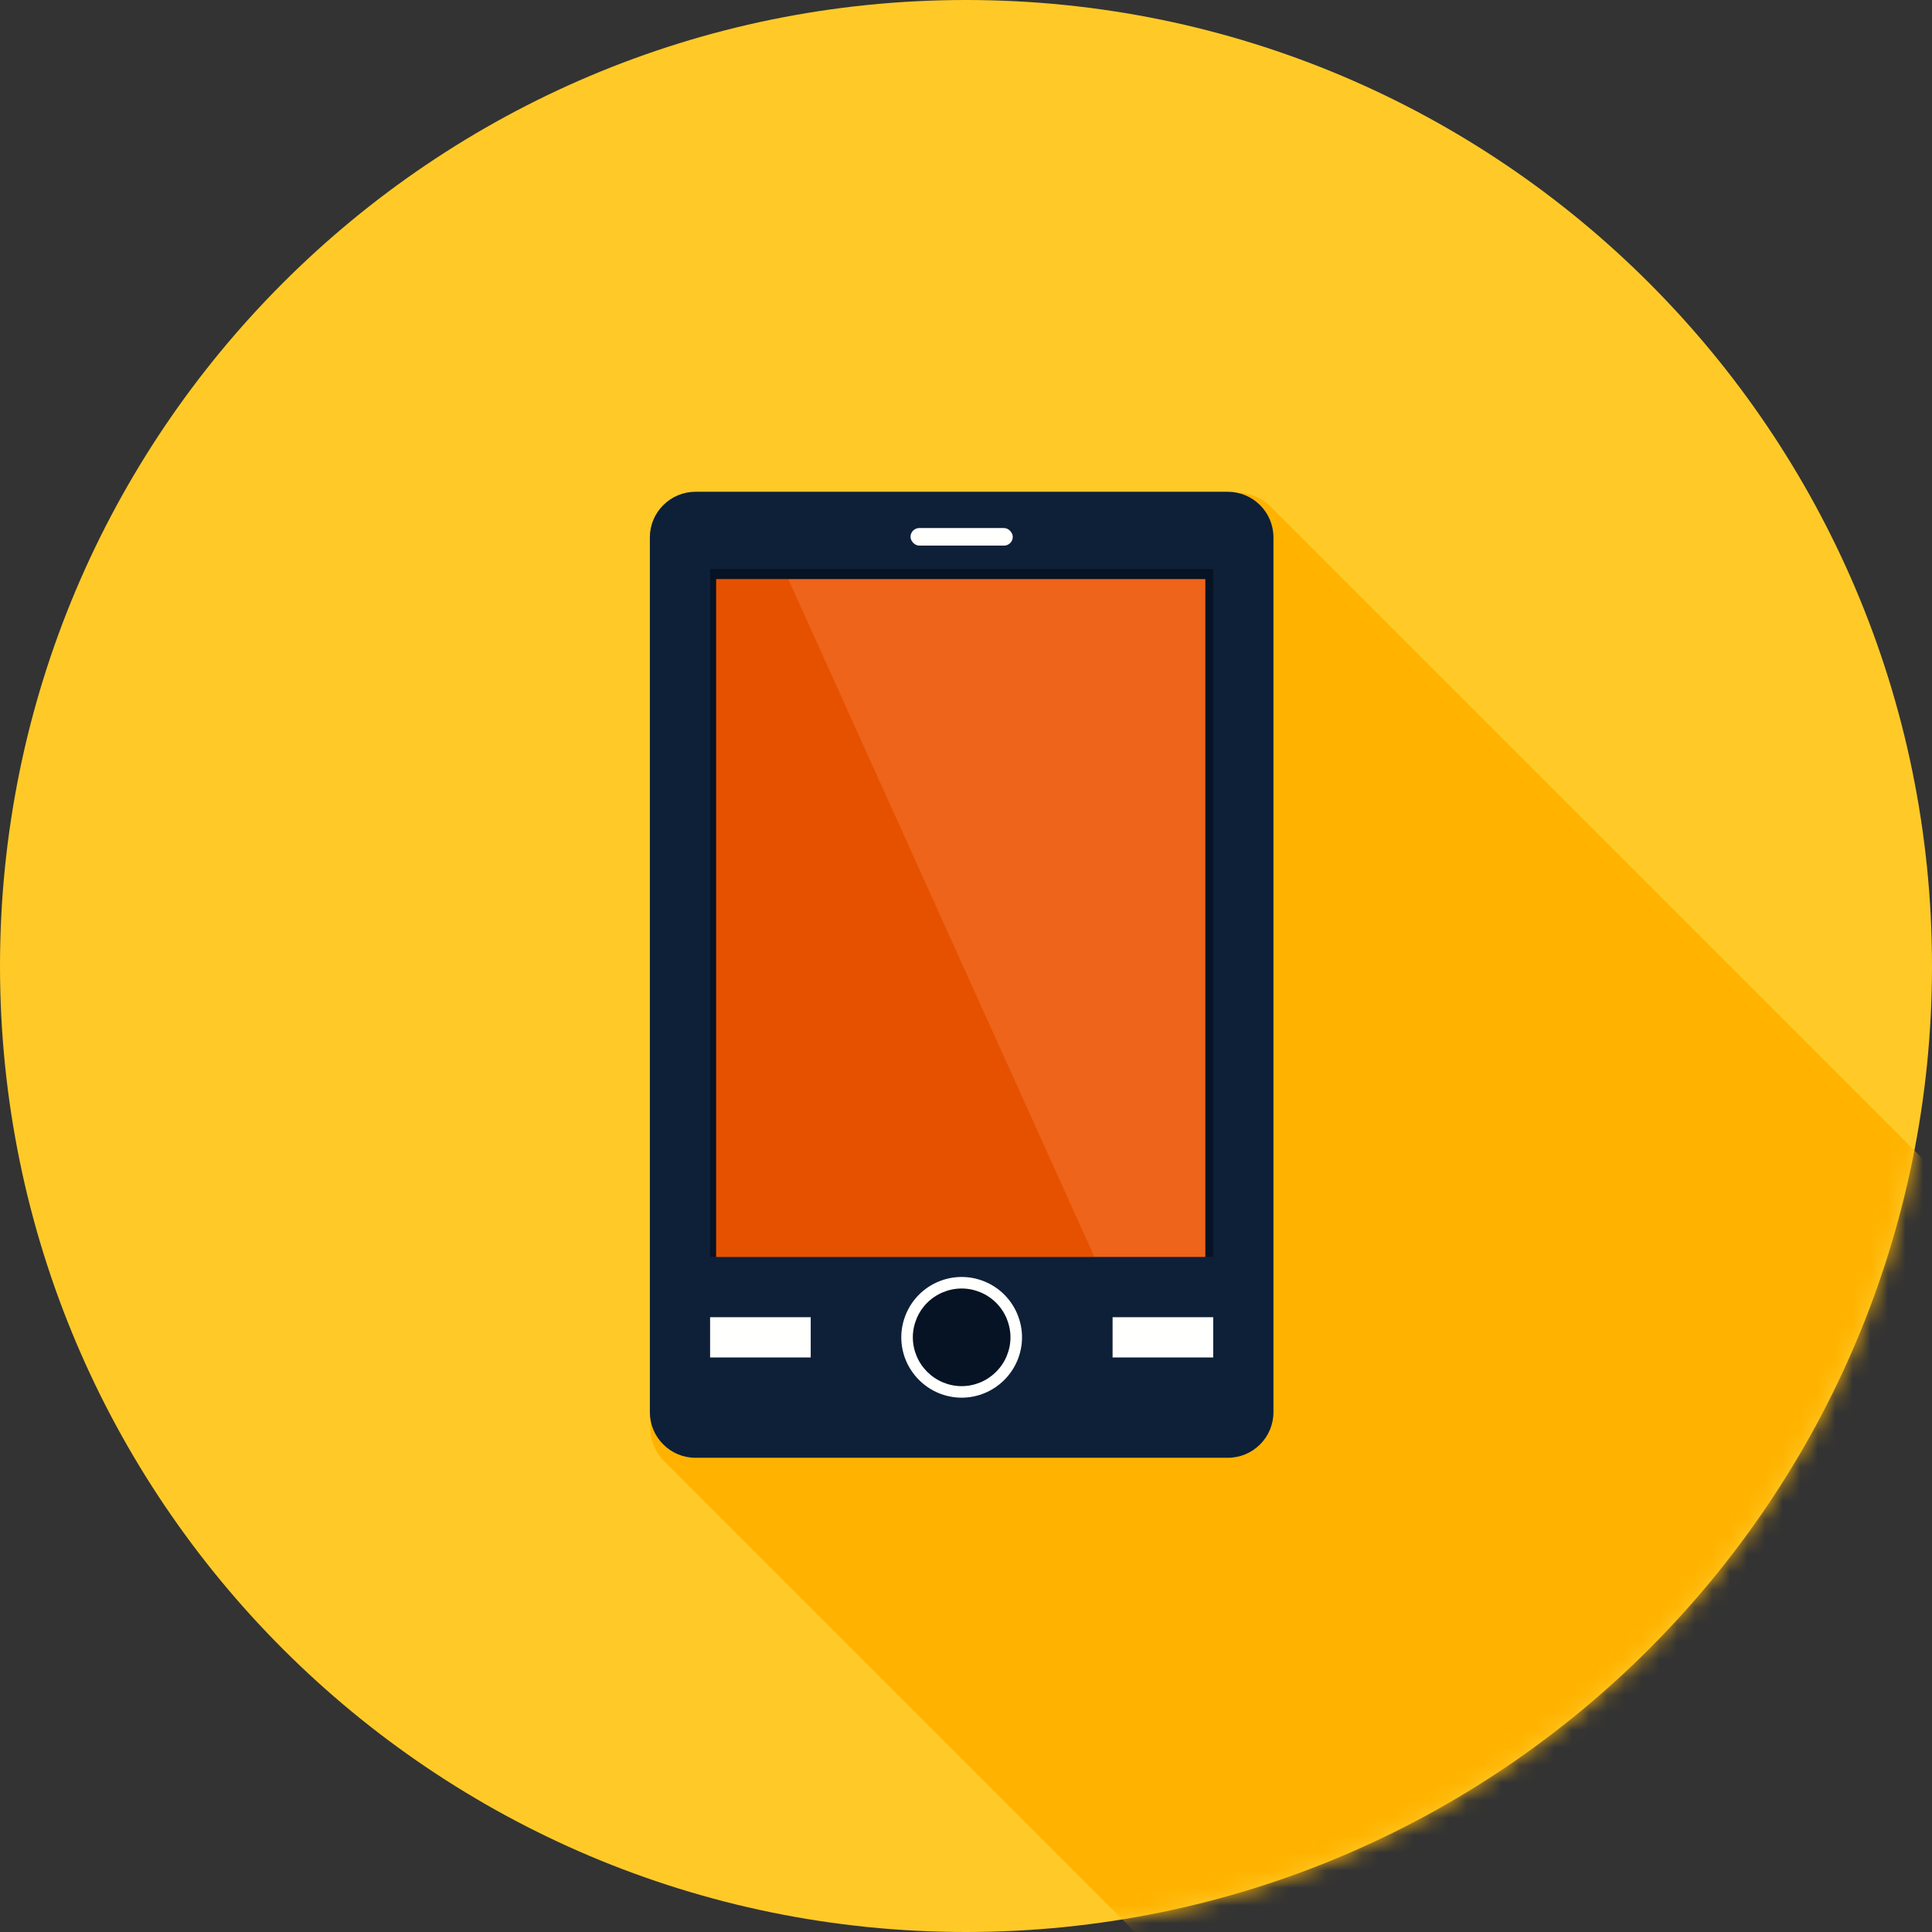
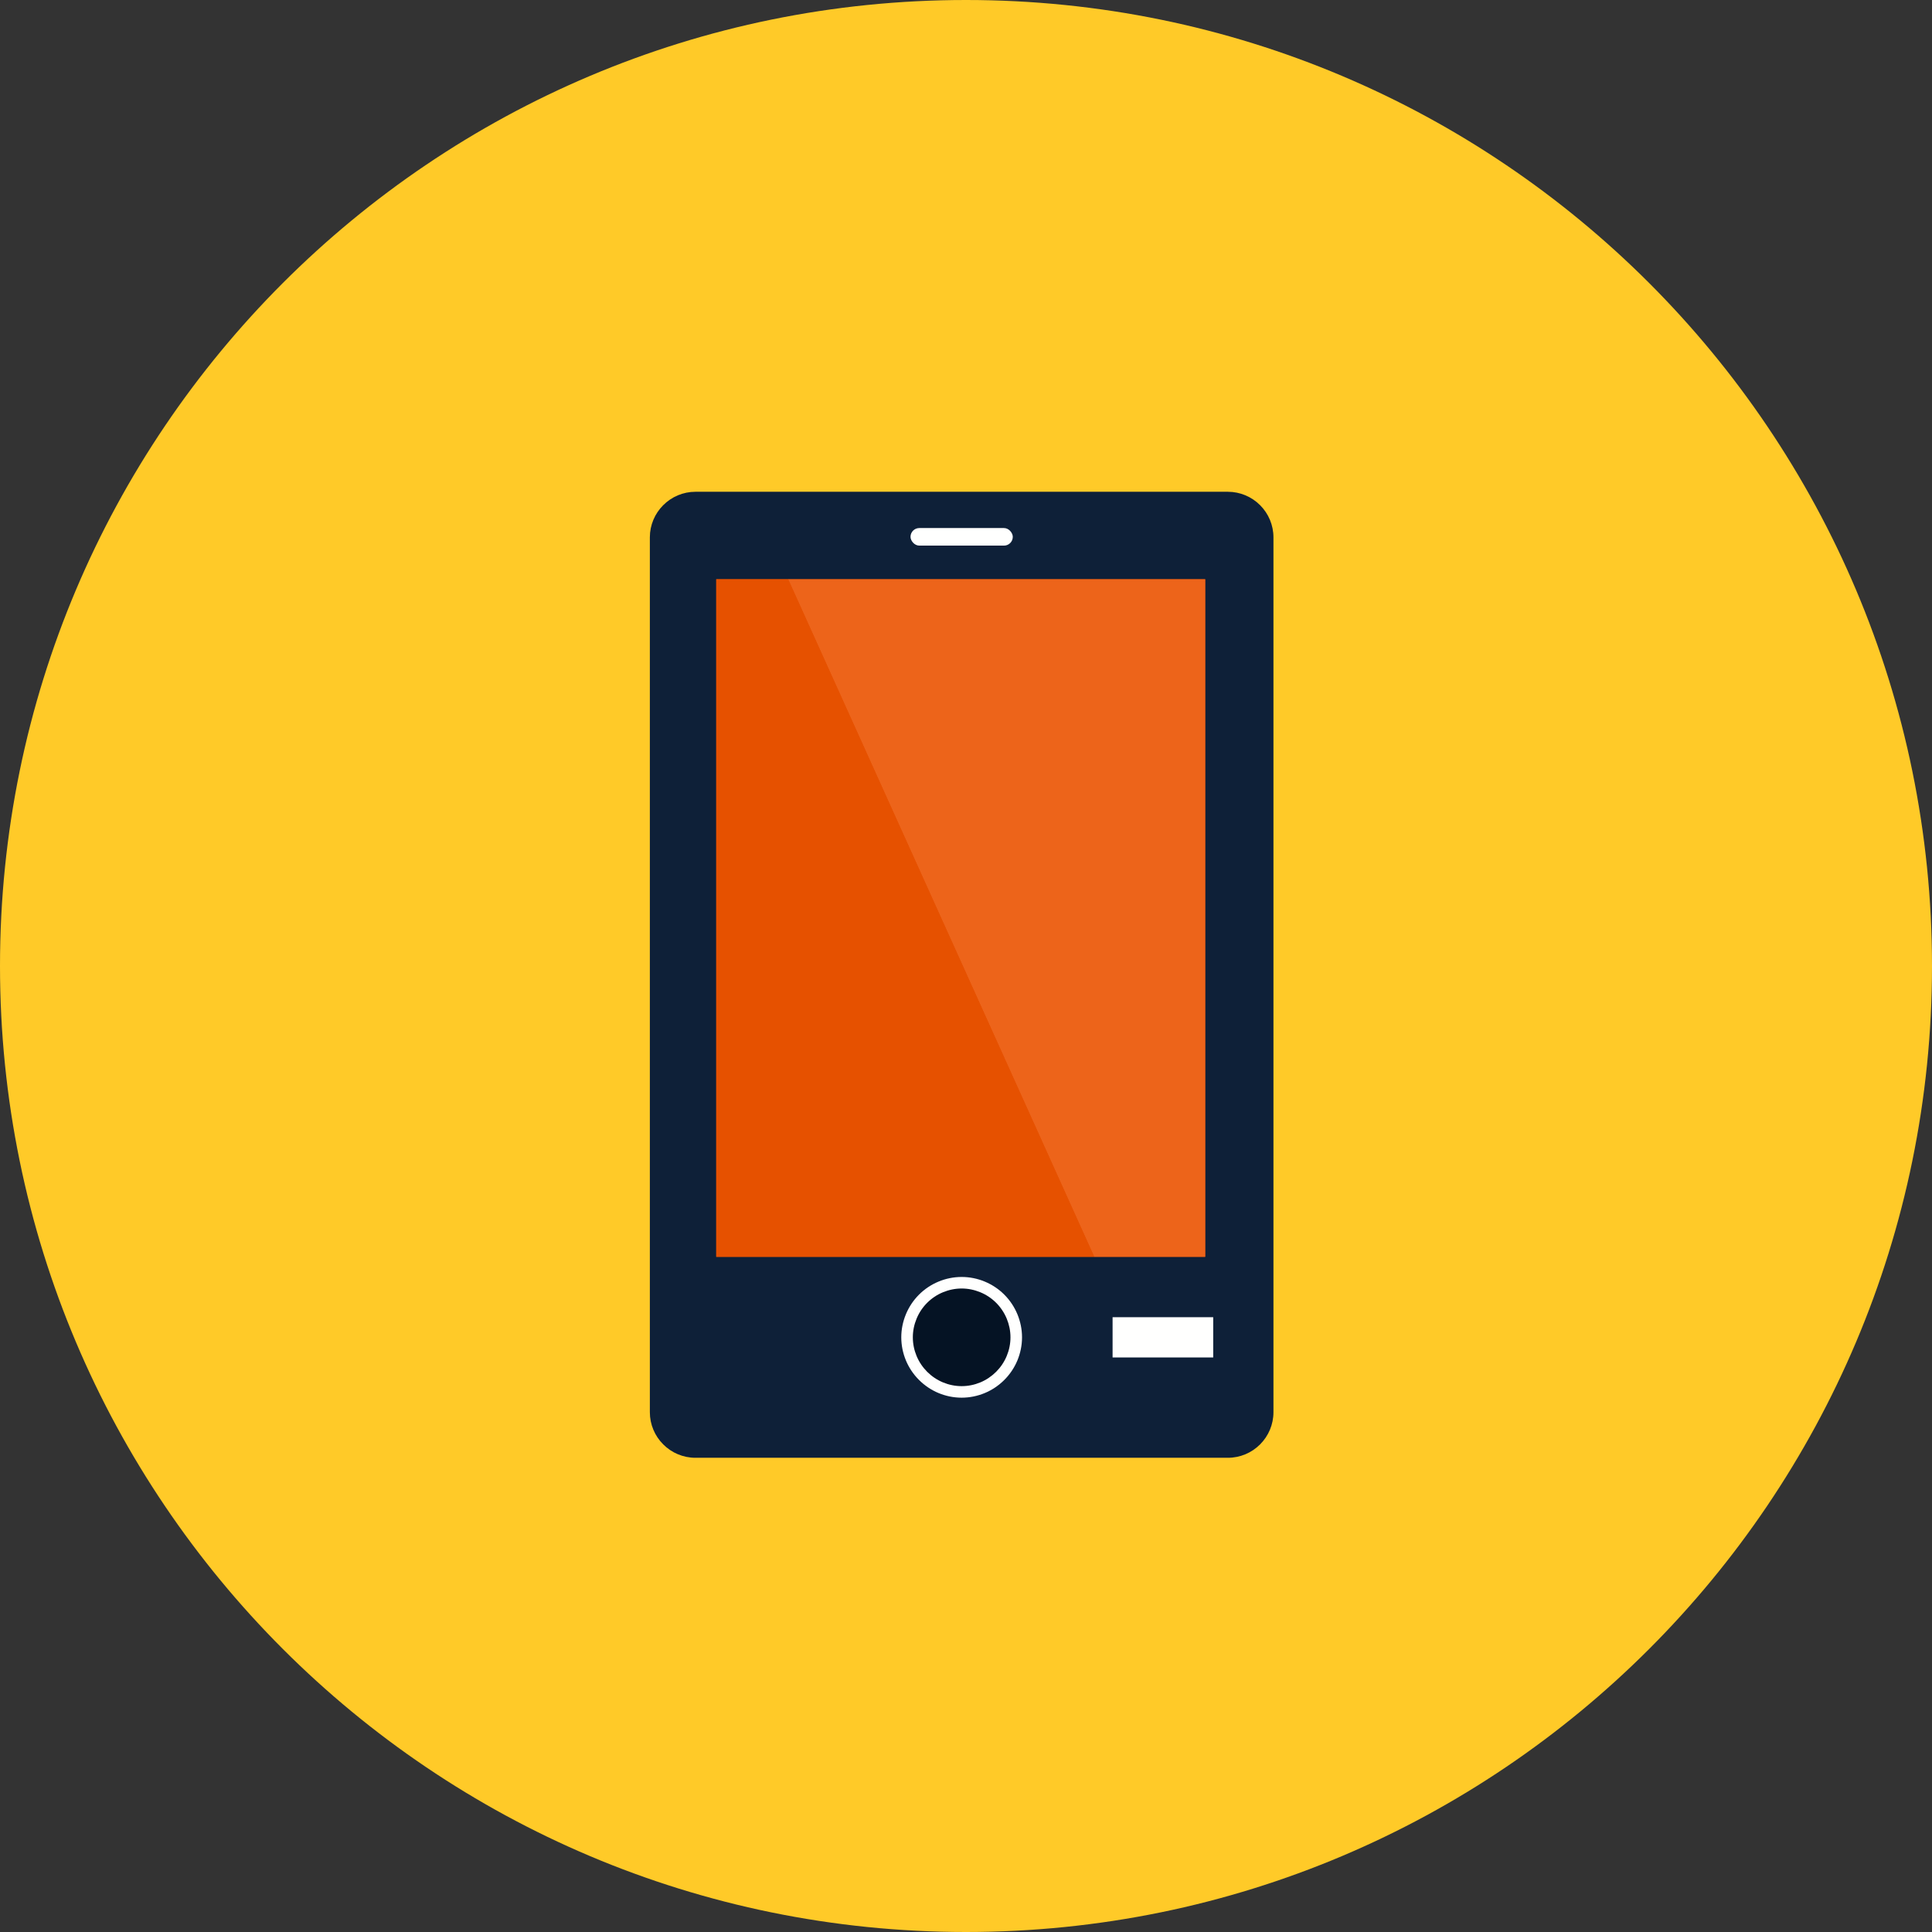
<svg xmlns="http://www.w3.org/2000/svg" xmlns:xlink="http://www.w3.org/1999/xlink" width="110" height="110" viewBox="0 0 110 110" version="1.1">
  <rect x="0" y="0" width="110" height="110" fill="#333333" stroke="none" />
  <title>reshot-icon-mobile-MZ2DKXVSBW</title>
  <defs>
-     <path d="M55,2.87072595e-15 C85.376,2.87072595e-15 110,24.624 110,55 C110,85.376 85.376,110 55,110 C24.624,110 0,85.376 0,55 C0,24.624 24.624,2.87072595e-15 55,2.87072595e-15 L55,2.87072595e-15 Z" id="path-1" />
+     <path d="M55,2.87072595e-15 C110,85.376 85.376,110 55,110 C24.624,110 0,85.376 0,55 C0,24.624 24.624,2.87072595e-15 55,2.87072595e-15 L55,2.87072595e-15 Z" id="path-1" />
  </defs>
  <g id="Page-1" stroke="none" stroke-width="1" fill="none" fill-rule="evenodd">
    <g id="Homepage" transform="translate(-109, -566)">
      <g id="Group-16" transform="translate(80, 444)">
        <g id="reshot-icon-mobile-MZ2DKXVSBW" transform="translate(29, 122)">
          <path d="M55,0 C85.376,0 110,24.624 110,55 C110,85.376 85.376,110 55,110 C24.624,110 0,85.376 0,55 C0,24.624 24.624,0 55,0 L55,0 Z" id="Path" fill="#FFCA28" />
          <g id="Clipped">
            <mask id="mask-2" fill="white">
              <use xlink:href="#path-1" />
            </mask>
            <g id="Path" />
            <g id="_452532032" mask="url(#mask-2)" fill="#FFB300">
              <g transform="translate(37.028, 28.063)" id="_4525053681">
-                 <path d="M33.449,0 L2.632,0 C2.61,0 2.588,0 2.566,0 C2.544,0.001 2.522,0.002 2.5,0.003 C2.479,0.004 2.457,0.006 2.435,0.008 C2.414,0.009 2.392,0.011 2.37,0.013 C2.349,0.016 2.327,0.018 2.306,0.021 C2.284,0.023 2.263,0.026 2.242,0.03 C2.22,0.033 2.199,0.036 2.178,0.04 C2.157,0.044 2.136,0.048 2.115,0.052 C2.094,0.057 2.073,0.061 2.052,0.066 C2.031,0.071 2.01,0.076 1.989,0.081 C1.969,0.086 1.948,0.092 1.927,0.098 C1.907,0.103 1.886,0.11 1.866,0.116 C1.846,0.122 1.825,0.129 1.805,0.135 C1.785,0.142 1.765,0.149 1.745,0.156 C1.725,0.163 1.705,0.171 1.685,0.179 C1.665,0.186 1.645,0.194 1.626,0.202 C1.606,0.211 1.586,0.219 1.566,0.228 C1.546,0.237 1.527,0.246 1.507,0.255 C1.488,0.264 1.469,0.274 1.449,0.283 C1.43,0.293 1.411,0.303 1.392,0.313 C1.373,0.324 1.354,0.334 1.336,0.345 C1.317,0.355 1.298,0.366 1.28,0.378 C1.261,0.389 1.243,0.4 1.225,0.412 C1.207,0.423 1.189,0.435 1.171,0.447 C1.153,0.459 1.135,0.471 1.118,0.484 C1.1,0.496 1.083,0.509 1.065,0.522 C1.048,0.535 1.031,0.548 1.014,0.561 C0.997,0.574 0.98,0.588 0.964,0.602 C0.947,0.615 0.931,0.629 0.914,0.644 C0.898,0.658 0.882,0.672 0.866,0.686 C0.85,0.701 0.834,0.716 0.818,0.731 C0.803,0.746 0.787,0.761 0.772,0.776 C0.757,0.791 0.742,0.806 0.727,0.822 C0.712,0.837 0.698,0.853 0.683,0.869 C0.669,0.885 0.655,0.901 0.641,0.917 C0.627,0.933 0.613,0.949 0.6,0.966 C0.586,0.982 0.573,0.999 0.559,1.016 C0.546,1.033 0.533,1.05 0.52,1.067 C0.508,1.084 0.495,1.101 0.483,1.119 C0.47,1.136 0.458,1.154 0.446,1.172 C0.434,1.189 0.423,1.207 0.411,1.226 C0.4,1.244 0.388,1.262 0.377,1.28 C0.366,1.299 0.355,1.317 0.345,1.336 C0.334,1.355 0.324,1.373 0.313,1.392 C0.303,1.411 0.293,1.43 0.284,1.449 C0.274,1.469 0.264,1.488 0.255,1.508 C0.246,1.527 0.237,1.547 0.228,1.566 C0.219,1.586 0.211,1.606 0.202,1.626 C0.194,1.646 0.186,1.665 0.179,1.685 C0.171,1.705 0.164,1.725 0.156,1.745 C0.149,1.765 0.142,1.785 0.135,1.805 C0.129,1.825 0.122,1.846 0.116,1.866 C0.11,1.886 0.104,1.907 0.098,1.927 C0.092,1.948 0.086,1.969 0.081,1.989 C0.076,2.01 0.071,2.031 0.066,2.052 C0.061,2.073 0.057,2.094 0.052,2.115 C0.048,2.136 0.044,2.157 0.04,2.178 C0.036,2.199 0.033,2.22 0.03,2.242 C0.026,2.263 0.023,2.284 0.021,2.306 C0.018,2.327 0.015,2.349 0.013,2.37 C0.011,2.392 0.009,2.414 0.008,2.435 C0.006,2.457 0.005,2.479 0.003,2.501 C0.002,2.522 0.001,2.544 0,2.566 C0,2.588 0,2.61 0,2.632 L0,53.259 C0,53.281 0,53.303 0,53.325 C0.001,53.347 0.002,53.369 0.003,53.391 C0.004,53.412 0.006,53.434 0.008,53.456 C0.009,53.478 0.011,53.499 0.013,53.521 C0.015,53.542 0.018,53.564 0.021,53.585 C0.023,53.607 0.026,53.628 0.03,53.65 C0.033,53.671 0.036,53.692 0.04,53.713 C0.044,53.734 0.048,53.756 0.052,53.777 C0.057,53.798 0.061,53.819 0.066,53.839 C0.071,53.86 0.076,53.881 0.081,53.902 C0.086,53.923 0.092,53.943 0.098,53.964 C0.104,53.984 0.11,54.005 0.116,54.025 C0.122,54.046 0.129,54.066 0.135,54.086 C0.142,54.106 0.149,54.126 0.156,54.146 C0.164,54.166 0.171,54.186 0.179,54.206 C0.186,54.226 0.194,54.246 0.202,54.265 C0.211,54.285 0.219,54.305 0.228,54.325 C0.237,54.345 0.246,54.364 0.255,54.384 C0.264,54.403 0.274,54.422 0.284,54.442 C0.293,54.461 0.303,54.48 0.313,54.499 C0.324,54.518 0.334,54.537 0.345,54.555 C0.355,54.574 0.366,54.593 0.377,54.611 C0.388,54.629 0.4,54.648 0.411,54.666 C0.423,54.684 0.434,54.702 0.446,54.719 C0.458,54.737 0.47,54.755 0.483,54.772 C0.495,54.79 0.508,54.807 0.52,54.824 C0.533,54.841 0.546,54.858 0.559,54.875 C0.573,54.892 0.586,54.909 0.6,54.925 C0.613,54.942 0.627,54.958 0.641,54.974 C0.655,54.991 0.669,55.007 0.683,55.022 C0.698,55.038 0.712,55.054 0.727,55.069 C0.742,55.085 0.757,55.1 0.772,55.115 L55.881,110.224 L55.927,110.269 L55.975,110.314 L56.023,110.357 L56.073,110.398 L56.123,110.439 L56.174,110.478 L56.227,110.516 L56.28,110.553 L56.334,110.588 L56.389,110.623 L56.444,110.655 L56.501,110.687 L56.558,110.717 L56.616,110.745 L56.675,110.772 L56.735,110.798 L56.794,110.821 L56.854,110.844 L56.914,110.865 L56.975,110.884 L57.036,110.902 L57.098,110.919 L57.161,110.934 L57.223,110.948 L57.287,110.96 L57.35,110.97 L57.415,110.979 L57.479,110.987 L57.544,110.992 L57.609,110.997 L57.675,111 L57.741,111 L88.557,111 L88.623,111 L88.689,110.997 L88.754,110.992 L88.819,110.987 L88.883,110.979 L88.948,110.97 L89.011,110.96 L89.075,110.948 L89.137,110.934 L89.2,110.919 L89.262,110.902 L89.323,110.884 L89.384,110.865 L89.444,110.844 L89.504,110.821 L89.563,110.798 L89.623,110.772 L89.682,110.745 L89.74,110.717 L89.797,110.687 L89.854,110.655 L89.909,110.623 L89.964,110.588 L90.018,110.553 L90.071,110.516 L90.124,110.478 L90.175,110.439 L90.226,110.398 L90.275,110.357 L90.323,110.314 L90.371,110.269 L90.417,110.224 L90.462,110.178 L90.506,110.131 L90.548,110.083 L90.59,110.034 L90.63,109.984 L90.669,109.933 L90.706,109.881 L90.743,109.828 L90.778,109.775 L90.812,109.72 L90.845,109.664 L90.876,109.608 L90.906,109.551 L90.934,109.493 L90.961,109.434 L90.987,109.374 L91.011,109.315 L91.033,109.255 L91.054,109.195 L91.073,109.134 L91.091,109.073 L91.108,109.011 L91.123,108.948 L91.137,108.885 L91.149,108.822 L91.159,108.758 L91.168,108.694 L91.176,108.63 L91.182,108.565 L91.186,108.499 L91.189,108.434 L91.189,108.368 L91.189,57.741 L91.189,57.675 L91.186,57.609 L91.182,57.544 L91.176,57.479 L91.168,57.415 L91.159,57.351 L91.149,57.287 L91.137,57.223 L91.123,57.161 L91.108,57.098 L91.091,57.036 L91.073,56.975 L91.054,56.914 L91.033,56.854 L91.011,56.794 L90.987,56.735 L90.961,56.675 L90.934,56.616 L90.906,56.558 L90.876,56.501 L90.845,56.445 L90.812,56.389 L90.778,56.334 L90.743,56.281 L90.706,56.228 L90.669,56.176 L90.63,56.125 L90.59,56.075 L90.548,56.026 L90.506,55.978 L90.462,55.931 L90.417,55.885 L35.315,0.782 L35.308,0.776 C35.293,0.761 35.278,0.746 35.262,0.731 C35.246,0.716 35.231,0.701 35.215,0.686 C35.199,0.672 35.182,0.658 35.166,0.643 C35.15,0.629 35.133,0.615 35.117,0.602 C35.1,0.588 35.083,0.574 35.066,0.561 C35.049,0.548 35.032,0.535 35.015,0.522 C34.998,0.509 34.98,0.496 34.963,0.484 C34.946,0.472 34.93,0.461 34.913,0.449 L34.909,0.447 L34.909,0.447 L34.906,0.445 C34.889,0.433 34.872,0.422 34.855,0.412 C34.837,0.4 34.819,0.389 34.8,0.377 C34.782,0.366 34.763,0.355 34.745,0.345 C34.726,0.334 34.707,0.324 34.688,0.313 C34.669,0.303 34.65,0.293 34.631,0.283 C34.612,0.274 34.592,0.264 34.573,0.255 C34.553,0.246 34.534,0.237 34.514,0.228 C34.494,0.219 34.475,0.211 34.455,0.202 C34.435,0.194 34.415,0.186 34.395,0.179 C34.376,0.171 34.356,0.163 34.336,0.156 C34.316,0.149 34.295,0.142 34.275,0.135 C34.255,0.128 34.235,0.122 34.214,0.116 C34.194,0.109 34.173,0.103 34.153,0.098 C34.132,0.092 34.112,0.086 34.091,0.081 C34.07,0.076 34.049,0.071 34.029,0.066 C34.008,0.061 33.987,0.057 33.966,0.052 C33.945,0.048 33.923,0.044 33.902,0.04 C33.881,0.036 33.86,0.033 33.839,0.03 C33.817,0.026 33.796,0.023 33.774,0.021 C33.753,0.018 33.731,0.015 33.71,0.013 C33.688,0.011 33.667,0.009 33.645,0.008 C33.623,0.006 33.602,0.004 33.58,0.003 C33.558,0.002 33.536,0.001 33.514,0 C33.492,0 33.471,0 33.449,0 L33.449,0 Z" />
-               </g>
+                 </g>
            </g>
          </g>
          <path d="M110,55 C110,85.376 85.376,110 55,110 C24.624,110 0,85.376 0,55 C0,24.624 24.624,0 55,0 C85.376,0 110,24.624 110,55 Z" id="Path" />
          <g id="_440591800" transform="translate(37, 28)">
            <path d="M2.59,0 L32.915,0 C33.261,0 33.596,0.071 33.905,0.199 C34.219,0.329 34.505,0.523 34.746,0.764 C34.983,1.002 35.175,1.285 35.306,1.6 C35.434,1.909 35.505,2.243 35.505,2.59 L35.505,52.41 C35.505,52.757 35.434,53.091 35.306,53.4 C35.175,53.715 34.983,53.998 34.746,54.236 C34.505,54.477 34.219,54.671 33.905,54.801 C33.596,54.929 33.261,55 32.915,55 L2.59,55 C2.244,55 1.909,54.929 1.6,54.801 C1.286,54.671 1,54.477 0.76,54.236 C0.522,53.998 0.33,53.715 0.199,53.4 C0.071,53.091 0,52.757 0,52.41 L0,2.59 C0,2.243 0.071,1.909 0.199,1.6 C0.33,1.285 0.522,1.002 0.76,0.764 C1,0.523 1.286,0.329 1.6,0.199 C1.909,0.071 2.244,0 2.59,0 Z" id="_440610544" fill="#0E2038" />
-             <polygon id="_440583616" fill="#051324" points="3.43 4.394 32.075 4.394 32.075 43.558 3.43 43.558" />
            <polygon id="_440591536" fill="#FFFFFE" points="26.346 46.996 32.075 46.996 32.075 49.288 26.346 49.288" />
-             <polygon id="_440602720" fill="#FFFFFE" points="3.43 46.996 9.159 46.996 9.159 49.288 3.43 49.288" />
            <path d="M18.777,47.08 C18.647,47.026 18.497,46.997 18.333,46.997 C18.169,46.997 18.019,47.026 17.889,47.08 C17.752,47.137 17.627,47.22 17.523,47.325 C17.415,47.433 17.329,47.56 17.271,47.698 C17.217,47.829 17.187,47.978 17.187,48.142 C17.187,48.3 17.217,48.447 17.271,48.578 C17.331,48.72 17.417,48.848 17.523,48.955 C17.627,49.058 17.753,49.143 17.896,49.202 C18.027,49.257 18.174,49.287 18.333,49.287 C18.492,49.287 18.64,49.257 18.771,49.202 C18.913,49.143 19.04,49.058 19.143,48.955 C19.25,48.848 19.336,48.72 19.395,48.578 C19.449,48.447 19.479,48.3 19.479,48.142 C19.479,47.978 19.449,47.829 19.395,47.698 C19.338,47.56 19.252,47.433 19.143,47.325 C19.039,47.22 18.915,47.137 18.777,47.08 L18.777,47.08 Z" id="_440600752" fill="#FFFFFE" />
            <path d="M17.753,44.705 C18.211,44.705 18.654,44.797 19.065,44.967 C19.487,45.141 19.866,45.396 20.183,45.713 C20.497,46.028 20.752,46.406 20.927,46.829 C21.096,47.239 21.19,47.682 21.19,48.141 C21.19,48.602 21.096,49.046 20.927,49.455 C20.754,49.872 20.499,50.249 20.183,50.566 C19.864,50.885 19.486,51.141 19.067,51.315 C18.658,51.484 18.214,51.578 17.753,51.578 C17.291,51.578 16.847,51.484 16.438,51.315 C16.02,51.141 15.641,50.885 15.322,50.566 C15.006,50.249 14.751,49.872 14.578,49.455 C14.409,49.046 14.315,48.602 14.315,48.141 C14.315,47.682 14.409,47.239 14.578,46.829 C14.753,46.406 15.008,46.028 15.322,45.713 C15.639,45.396 16.019,45.141 16.44,44.967 C16.851,44.797 17.295,44.705 17.753,44.705 L17.753,44.705 Z" id="_440595568" fill="#FFFFFE" />
            <polygon id="_440583736" fill="#E65100" points="3.78 4.981 31.618 4.981 31.618 43.558 3.78 43.558" />
            <polygon id="_440584696" fill="#ED641A" points="7.875 4.981 7.915 4.981 31.618 4.981 31.618 43.558 25.303 43.558 25.302 43.558" />
            <polygon id="_440584888" fill="#E65100" points="3.78 4.981 7.875 4.981 25.302 43.558 3.78 43.558" />
            <rect id="_440594224" fill="#FFFFFE" x="14.841" y="2.065" width="5.823" height="1" rx="0.5" />
            <path d="M17.753,45.362 C18.123,45.362 18.482,45.438 18.814,45.575 C19.155,45.715 19.461,45.921 19.718,46.178 C19.972,46.432 20.178,46.738 20.32,47.081 C20.457,47.412 20.532,47.77 20.532,48.141 C20.532,48.514 20.456,48.873 20.319,49.203 C20.179,49.541 19.974,49.846 19.718,50.102 C19.46,50.36 19.154,50.567 18.816,50.708 C18.485,50.845 18.126,50.921 17.753,50.921 C17.379,50.921 17.02,50.845 16.69,50.708 C16.351,50.567 16.045,50.36 15.787,50.102 C15.532,49.846 15.326,49.541 15.186,49.203 C15.049,48.873 14.973,48.514 14.973,48.141 C14.973,47.77 15.049,47.412 15.186,47.081 C15.327,46.738 15.533,46.432 15.787,46.178 C16.044,45.921 16.35,45.715 16.691,45.575 C17.024,45.438 17.382,45.362 17.753,45.362 L17.753,45.362 Z" id="_440596528" fill="#051324" />
          </g>
        </g>
      </g>
    </g>
  </g>
</svg>